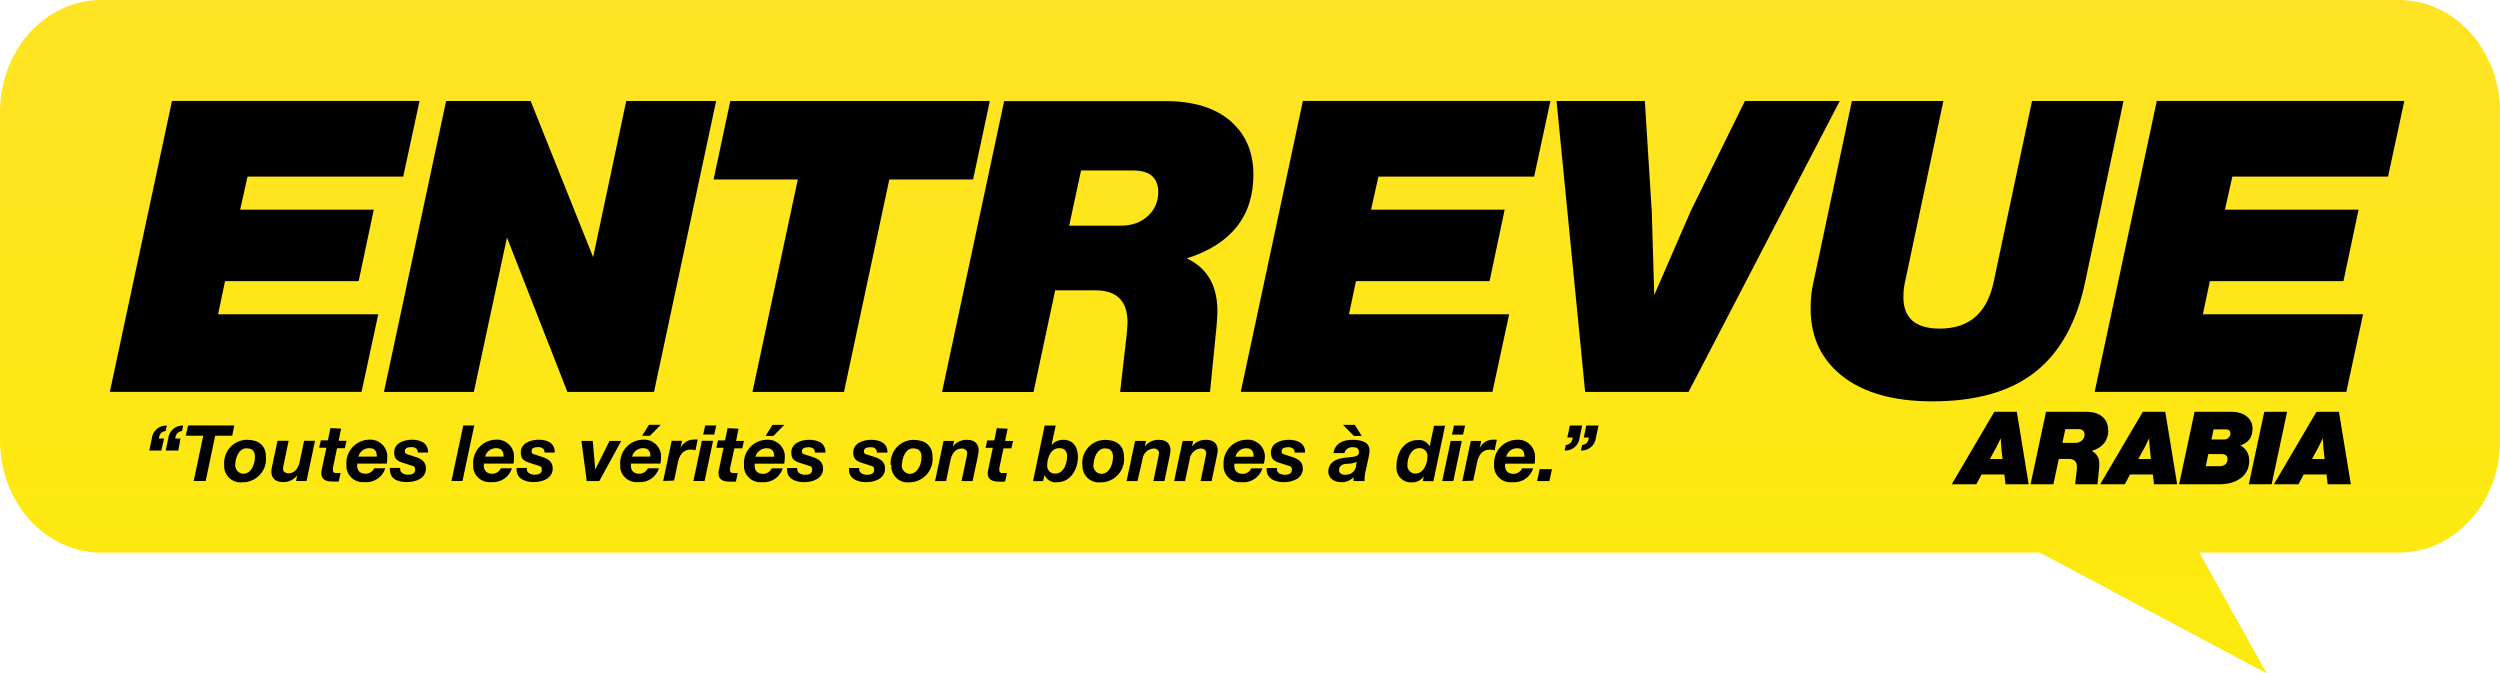
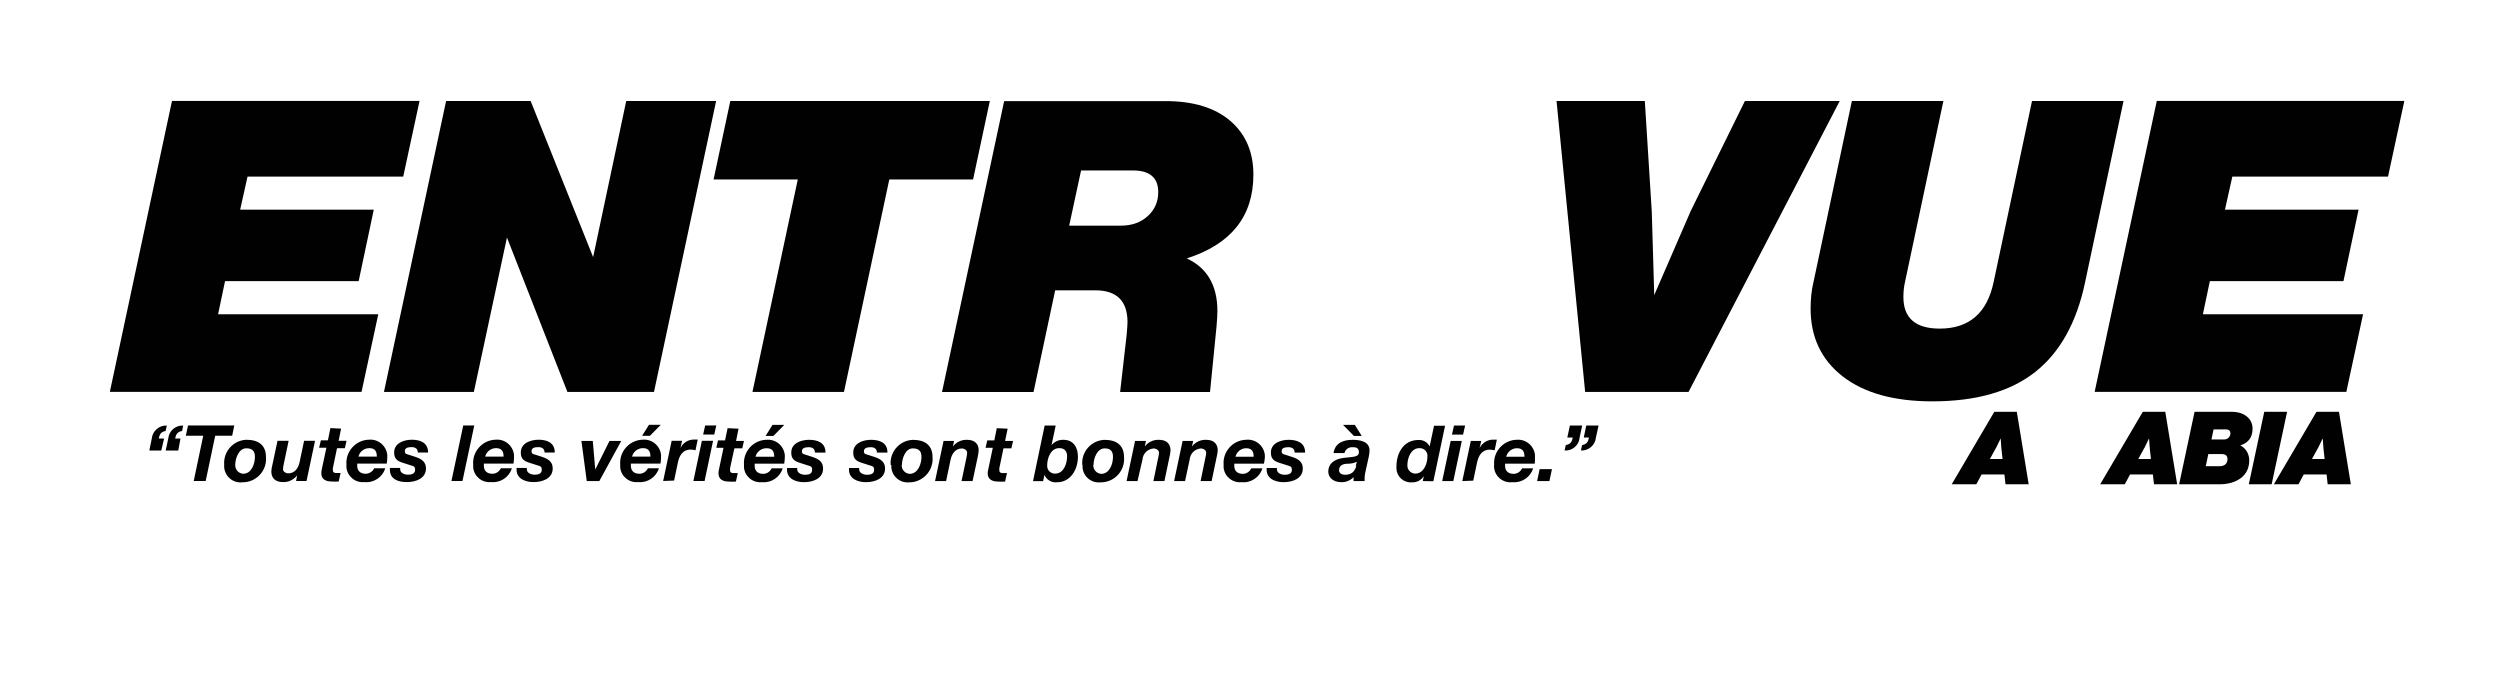
<svg xmlns="http://www.w3.org/2000/svg" id="Layer_2" data-name="Layer 2" viewBox="0 0 294.5 79.33">
  <defs>
    <style>
      .cls-1 {
        fill: #010101;
      }

      .cls-2 {
        fill: url(#linear-gradient);
        fill-rule: evenodd;
      }
    </style>
    <linearGradient id="linear-gradient" x1="147.25" y1="767.47" x2="147.25" y2="851.45" gradientTransform="translate(0 -767.47)" gradientUnits="userSpaceOnUse">
      <stop offset="0" stop-color="#fee324" />
      <stop offset="1" stop-color="#fdeb0b" />
    </linearGradient>
  </defs>
  <g id="Layer_1-2" data-name="Layer 1">
    <g id="Layer_2-2" data-name="Layer 2">
      <g id="Layer_1-2" data-name="Layer 1-2">
-         <path class="cls-2" d="M11.92,0C5.34,0,0,5.9,0,13.19c0,0,0,.01,0,.02v38.68c0,7.29,5.32,13.2,11.9,13.21,0,0,.01,0,.02,0h228.37l26.74,14.23-7.95-14.23h23.51c6.58,0,11.91-5.9,11.92-13.19V13.21C294.51,5.92,289.18,0,282.61,0c0,0-.01,0-.02,0H11.92Z" />
        <path class="cls-1" d="M19.33,51.66l-.33,1.41h-1.41l.29-1.41c.09-.9.87-1.57,1.77-1.53l-.14.64c-.54.1-.71.37-.81.89h.63ZM21.26,51.66l-.26,1.41h-1.48l.3-1.41c.08-.9.86-1.58,1.76-1.53l-.13.64c-.54.1-.72.37-.82.89h.63ZM22.82,56.66l1.12-5.33h-2.05l.26-1.21h5.45l-.25,1.21h-2l-1.12,5.33h-1.41ZM26.41,54.75c-.12-1.51,1.01-2.83,2.52-2.94.07,0,.13,0,.2,0,1.3,0,2.2.64,2.2,2,.14,1.51-.96,2.84-2.47,2.99-.09,0-.19.01-.28.01-1.05.14-2.02-.6-2.16-1.65-.02-.13-.02-.26-.01-.39h0ZM27.71,54.75c-.03.55.38,1.02.93,1.06,1,0,1.39-1.19,1.39-2,0-.63-.27-1-1-1-.9-.02-1.32,1.19-1.32,1.95h0ZM37.11,51.93l-1,4.73h-1.23l.12-.66h0c-.39.51-1,.81-1.65.79-.9,0-1.39-.45-1.39-1.27.02-.28.07-.55.14-.82l.59-2.77h1.31l-.58,2.77c-.05.19-.07.38-.08.58,0,.28.32.48.62.48.79,0,1.19-.65,1.33-1.31l.53-2.52h1.29ZM40.18,50.49l-.29,1.44h.93l-.2.87h-.92l-.49,2.35c0,.07,0,.15,0,.22,0,.34.25.35.44.35.16.01.31.01.47,0l-.22,1c-.27.02-.54.02-.81,0-.61,0-1.26-.19-1.24-1,0-.15.03-.3.06-.45l.54-2.53h-.86l.21-.87h.83l.29-1.44,1.26.06ZM45.57,54.61h-3.49v.28c0,.54.34.92,1,.92.43-.01.82-.26,1-.65h1.3c-.32,1.06-1.36,1.75-2.46,1.63-1.05.11-2-.66-2.11-1.71-.01-.12-.01-.24,0-.36-.11-1.5,1.03-2.81,2.53-2.92.03,0,.05,0,.08,0,1.1-.12,2.08.68,2.2,1.78.01.1.01.2,0,.29,0,.25-.02.5-.06.75h0ZM42.22,53.79h2.17c0-.49-.12-1-.88-1-.61,0-1.15.41-1.29,1.01h0ZM50.43,53.31h-1.21c0-.4-.24-.64-.74-.64s-.79.13-.79.47.15.33.59.47l.65.21c.7.23,1.25.56,1.25,1.36,0,1.17-1.17,1.61-2.25,1.61s-2-.37-2-1.47v-.2h1.21v.16c0,.43.48.64.93.64s.83-.14.83-.57-.19-.43-.47-.52l-1-.32c-.65-.21-1-.47-1-1.21,0-1.12,1.18-1.5,2.09-1.5s1.92.3,1.91,1.52h0ZM53.18,56.66l1.39-6.54h1.3l-1.39,6.54h-1.3ZM60.5,54.61h-3.5v.28c0,.54.34.92,1,.92.43,0,.82-.26,1-.65h1.3c-.32,1.06-1.35,1.74-2.45,1.63-1.05.11-2-.66-2.11-1.71-.01-.12-.01-.24,0-.36-.11-1.5,1.03-2.81,2.53-2.92.03,0,.05,0,.08,0,1.1-.12,2.08.68,2.2,1.78.01.1.01.2,0,.29,0,.25-.02.5-.06.75h0ZM57.15,53.79h2.17c0-.49-.12-1-.88-1-.61,0-1.15.41-1.29,1.01h0ZM65.35,53.31h-1.2c0-.4-.24-.64-.74-.64s-.79.13-.79.47.15.33.59.47l.65.21c.7.23,1.25.56,1.25,1.36,0,1.17-1.17,1.61-2.26,1.61-.92,0-2-.37-2-1.47v-.2h1.21v.16c0,.43.48.64.93.64s.83-.14.83-.57-.19-.43-.47-.52l-1-.32c-.65-.21-1-.47-1-1.21,0-1.12,1.19-1.5,2.1-1.5s1.92.3,1.9,1.52h0ZM73.19,51.93l-2.59,4.74h-1.48l-.63-4.73h1.34l.29,3.37h0l1.68-3.37h1.39ZM77.81,54.61h-3.49v.28c0,.54.34.92,1,.92.43,0,.82-.26,1-.65h1.3c-.32,1.06-1.35,1.74-2.45,1.63-1.05.11-2-.66-2.11-1.71-.01-.12-.01-.24,0-.36-.11-1.5,1.03-2.81,2.53-2.92.03,0,.05,0,.08,0,1.1-.12,2.08.68,2.2,1.78.01.1.01.2,0,.29,0,.25-.02.5-.07.75h0ZM74.45,53.79h2.17c0-.49-.12-1-.88-1-.61,0-1.14.42-1.29,1.01h0ZM77.84,50.04l-1.28,1.3h-.92l.81-1.3h1.39ZM78.12,56.66l1-4.73h1.23l-.19.85h0c.29-.63.94-1.02,1.63-1,.13-.01.27-.01.4,0l-.26,1.26c-.18-.05-.36-.07-.55-.08-1,0-1.36.75-1.53,1.55l-.44,2.1-1.29.05ZM81.68,56.66l1-4.73h1.32l-1,4.73h-1.32ZM84.38,50.12l-.24,1.07h-1.31l.24-1.07h1.31ZM87,50.5l-.29,1.44h.93l-.2.87h-.93l-.51,2.35c0,.07,0,.15,0,.22,0,.34.25.35.44.35.16,0,.31,0,.47,0l-.22,1c-.27.02-.55.02-.82,0-.6,0-1.25-.19-1.23-1,0-.15.02-.3.06-.45l.53-2.53h-.85l.2-.87h.83l.3-1.44,1.29.06ZM92.39,54.62h-3.49v.28c0,.54.34.92,1,.92.43,0,.82-.26,1-.65h1.3c-.32,1.06-1.35,1.74-2.45,1.63-1.05.11-2-.66-2.11-1.71-.01-.12-.01-.24,0-.36-.11-1.5,1.03-2.81,2.53-2.92.03,0,.05,0,.08,0,1.1-.12,2.08.68,2.2,1.78.01.1.01.2,0,.29,0,.25-.03.5-.07.74ZM89,53.8h2.2c0-.49-.12-1-.88-1-.62-.01-1.17.4-1.32,1ZM92.39,50.05l-1.28,1.3h-.92l.81-1.3h1.39ZM97.21,53.32h-1.21c0-.4-.24-.64-.73-.64s-.8.13-.8.47.16.33.6.47l.65.21c.69.23,1.24.56,1.24,1.36,0,1.17-1.16,1.61-2.25,1.61-.92,0-2-.37-2-1.47v-.2h1.2v.16c0,.43.49.64.94.64s.82-.14.82-.57-.18-.43-.46-.52l-1-.32c-.65-.21-1-.47-1-1.21,0-1.12,1.18-1.5,2.1-1.5s1.95.29,1.93,1.51h-.03ZM104.51,53.32h-1.21c0-.4-.24-.64-.73-.64s-.8.13-.8.47.16.33.6.47l.65.21c.69.23,1.24.56,1.24,1.36,0,1.17-1.16,1.61-2.25,1.61-.92,0-2-.37-2-1.47v-.2h1.2v.16c0,.43.49.64.94.64s.82-.14.82-.57-.18-.43-.46-.52l-1-.32c-.65-.21-1-.47-1-1.21,0-1.12,1.18-1.5,2.1-1.5s1.95.29,1.93,1.51h-.03ZM104.92,54.76c-.12-1.51,1.01-2.83,2.52-2.94.07,0,.13,0,.2,0,1.3,0,2.21.64,2.21,2,.14,1.51-.98,2.85-2.49,2.99-.09,0-.18.01-.27.01-1.06.1-1.99-.68-2.09-1.74,0-.1-.01-.21,0-.31h-.08ZM106.22,54.76c-.03.55.38,1.02.93,1.06,1,0,1.4-1.19,1.4-2,0-.63-.28-1-1-1-.88-.03-1.3,1.18-1.3,1.94h-.03ZM110.15,56.67l1-4.73h1.24l-.14.66h0c.39-.52,1.01-.81,1.66-.79.9,0,1.38.45,1.38,1.27-.03.28-.07.55-.13.82l-.59,2.77h-1.3l.58-2.77c.04-.19.07-.38.08-.58,0-.28-.32-.49-.62-.49-.79,0-1.19.66-1.33,1.32l-.53,2.52h-1.3ZM118.7,50.5l-.3,1.44h.94l-.2.87h-.93l-.49,2.35v.22c0,.34.25.35.44.35.15,0,.31,0,.46,0l-.22,1c-.27.02-.54.02-.81,0-.6,0-1.26-.19-1.24-1,0-.15.03-.3.07-.45l.53-2.53h-.85l.2-.87h.83l.29-1.44,1.28.06ZM124.77,52.79c-1,0-1.41,1.19-1.41,2-.05.5.31.95.81,1,.04,0,.08,0,.13,0,1,0,1.4-1.16,1.4-2,.03-.54-.23-1-.9-1h-.03ZM121.69,56.67l1.37-6.54h1.3l-.49,2.31h0c.34-.42.86-.65,1.4-.63,1.2,0,1.71.91,1.71,2,0,1.47-.85,3-2.46,3-.63.08-1.24-.28-1.48-.87h0l-.16.74h-1.19ZM127.49,54.76c-.12-1.51,1.01-2.83,2.52-2.94.07,0,.13,0,.2,0,1.3,0,2.2.64,2.2,2,.14,1.51-.96,2.84-2.47,2.99-.09,0-.19.01-.28.01-1.05.12-2.01-.63-2.13-1.68-.01-.12-.02-.25,0-.37h-.03ZM128.79,54.76c-.03.55.38,1.02.93,1.06,1,0,1.39-1.19,1.39-2,0-.63-.27-1-.95-1-.92-.03-1.34,1.18-1.34,1.94h-.03ZM132.71,56.67l1-4.73h1.29l-.15.66h0c.39-.52,1.01-.81,1.66-.79.9,0,1.38.45,1.38,1.27-.03.28-.07.55-.14.82l-.58,2.77h-1.3l.57-2.77c.05-.19.08-.38.09-.58,0-.28-.32-.49-.63-.49-.71.05-1.27.61-1.32,1.32l-.58,2.52h-1.29ZM138.31,56.67l1-4.73h1.25l-.15.66h0c.39-.52,1.01-.81,1.66-.79.9,0,1.38.45,1.38,1.27-.03.28-.07.55-.14.82l-.58,2.77h-1.3l.57-2.77c.05-.19.08-.38.09-.58,0-.28-.32-.49-.63-.49-.71.05-1.27.61-1.32,1.32l-.54,2.52h-1.29ZM148.86,54.62h-3.46v.28c0,.54.34.92,1,.92.43,0,.82-.26,1-.65h1.31c-.32,1.06-1.36,1.75-2.46,1.63-1.05.11-2-.66-2.11-1.71-.01-.12-.01-.24,0-.36-.11-1.5,1.03-2.81,2.53-2.92.03,0,.05,0,.08,0,1.1-.14,2.1.64,2.24,1.73.01.11.02.22.01.34-.02.25-.05.5-.11.74h-.03ZM145.51,53.8h2.17c0-.49-.12-1-.88-1-.6,0-1.12.42-1.26,1h-.03ZM153.71,53.32h-1.2c0-.4-.24-.64-.74-.64s-.79.13-.79.47.15.33.59.47l.65.21c.7.23,1.25.56,1.25,1.36,0,1.17-1.17,1.61-2.26,1.61-.92,0-2-.37-2-1.47v-.2h1.21v.16c0,.43.48.64.93.64s.83-.14.83-.57-.19-.43-.47-.52l-1-.32c-.65-.21-1-.47-1-1.21,0-1.12,1.18-1.5,2.09-1.5s1.96.29,1.94,1.51h-.03ZM159.71,54.86l.13-.46c-.35.16-.72.23-1.1.23-.5,0-1,.17-1,.77,0,.36.34.53.71.53.92,0,1.18-.56,1.33-1.07h-.07ZM158.31,53.37h-1.22c.17-1.19,1.17-1.56,2.24-1.56.85,0,2,.18,2,1.24,0,.27-.04.54-.1.8l-.42,1.91c-.04.21-.06.43-.06.64,0,.09,0,.18,0,.27h-1.3v-.46c-.38.39-.9.61-1.44.59-1,0-1.54-.59-1.54-1.25,0-.9.68-1.47,1.81-1.61s1.8-.08,1.8-.68-.49-.58-.82-.58c-.42,0-.79.28-.88.69h-.07ZM159.6,50.05l.81,1.3h-.92l-1.28-1.3h1.39ZM167.6,56.67l.13-.58h0c-.31.48-.85.76-1.42.73-.94.07-1.75-.64-1.81-1.58,0-.1,0-.2,0-.29,0-1.56.83-3.12,2.58-3.12.56-.04,1.08.26,1.33.76h0l.52-2.44h1.3l-1.38,6.54-1.25-.02ZM167.21,52.79c-1,0-1.42,1.14-1.42,2-.03.52.36.96.88,1,.02,0,.03,0,.05,0,1,0,1.43-1.19,1.43-2,.06-.49-.3-.94-.79-.99-.04,0-.08,0-.13,0h-.02ZM169.89,56.67l1-4.73h1.31l-1,4.73h-1.31ZM172.59,50.13l-.24,1.07h-1.31l.24-1.07h1.31ZM172.26,56.67l1-4.73h1.23l-.19.85h0c.3-.63.94-1.02,1.63-1,.13-.01.27-.01.4,0l-.26,1.26c-.18-.05-.36-.07-.55-.08-1,0-1.36.75-1.53,1.55l-.44,2.1-1.29.05ZM180.77,54.62h-3.47v.28c0,.54.34.92,1,.92.43,0,.82-.26,1-.65h1.3c-.32,1.06-1.35,1.74-2.45,1.63-1.05.13-2.01-.62-2.14-1.67-.02-.13-.02-.27,0-.4-.11-1.5,1.03-2.81,2.53-2.92.03,0,.05,0,.08,0,1.1-.12,2.08.68,2.2,1.78.01.1.01.2,0,.29.01.25,0,.49-.03.74h-.02ZM177.41,53.8h2.17c0-.49-.12-1-.88-1-.6,0-1.12.42-1.27,1h-.02ZM181.07,56.67l.3-1.41h1.45l-.3,1.41h-1.45ZM186.57,51.54l.29-1.41h1.45l-.31,1.41c-.08.9-.87,1.58-1.77,1.53l.14-.64c.54-.1.71-.36.81-.89h-.61ZM184.63,51.54l.3-1.41h1.45l-.3,1.41c-.07.91-.86,1.59-1.77,1.53l.14-.64c.54-.1.72-.36.82-.89h-.64Z" />
        <g>
          <path class="cls-1" d="M49.42,11.9l-1.92,8.9h-18.34l-.87,3.9h15.74l-1.78,8.42h-15.74l-.82,3.9h18.87l-1.97,9.14H12.94l7.32-34.27h29.17Z" />
          <path class="cls-1" d="M69.87,30.29l3.9-18.39h10.59l-7.32,34.27h-10.2l-7.12-18.19-3.9,18.19h-10.59l7.32-34.27h9.96l7.36,18.39Z" />
          <path class="cls-1" d="M86.04,11.9h30.56l-1.97,9.24h-9.87l-5.34,25.03h-10.78l5.34-25.03h-9.92l1.97-9.24Z" />
          <path class="cls-1" d="M147.65,20.57c0,4.91-2.62,8.2-7.85,9.87,2.41,1.12,3.61,3.19,3.61,6.21,0,.35-.03.95-.1,1.78l-.77,7.75h-10.59l.77-6.74c.06-.71.1-1.2.1-1.49,0-2.5-1.27-3.75-3.8-3.75h-4.72l-2.55,11.98h-10.78l7.32-34.27h19.01c3.27,0,5.82.78,7.63,2.33,1.81,1.56,2.72,3.67,2.72,6.33ZM125.95,26.58h6.11c1.28,0,2.33-.38,3.15-1.13.82-.75,1.23-1.69,1.23-2.82,0-1.7-1-2.55-2.98-2.55h-6.11l-1.4,6.5Z" />
-           <path class="cls-1" d="M182.64,11.9l-1.92,8.9h-18.34l-.87,3.9h15.74l-1.78,8.42h-15.74l-.82,3.9h18.87l-1.97,9.14h-29.65l7.32-34.27h29.17Z" />
          <path class="cls-1" d="M199.1,24.99l6.45-13.09h11.17l-17.81,34.27h-12.18l-3.37-34.27h10.4l.82,13.04.29,9.82,4.24-9.77Z" />
          <path class="cls-1" d="M227.64,47.28c-4.52,0-8.05-.98-10.57-2.94s-3.78-4.62-3.78-7.99c0-1.16.11-2.2.34-3.13l4.52-21.32h10.78l-4.52,21.32c-.13.55-.19,1.14-.19,1.78,0,2.47,1.43,3.71,4.28,3.71,3.46,0,5.58-1.83,6.35-5.49l4.52-21.32h10.78l-4.52,21.32c-.99,4.75-2.95,8.28-5.87,10.59-2.92,2.31-6.96,3.47-12.13,3.47Z" />
          <path class="cls-1" d="M283.23,11.9l-1.92,8.9h-18.34l-.87,3.9h15.74l-1.78,8.42h-15.74l-.82,3.9h18.87l-1.97,9.14h-29.65l7.32-34.27h29.17Z" />
        </g>
        <g>
          <path class="cls-1" d="M238.97,57.05h-2.72l-.13-1.16h-2.69l-.62,1.16h-2.9l5.02-8.54h2.65l1.4,8.54ZM235.11,52.79l-.7,1.28h1.49l-.14-1.28-.08-1.15-.56,1.15Z" />
-           <path class="cls-1" d="M248.36,50.67c0,1.22-.65,2.04-1.96,2.46.6.28.9.8.9,1.55,0,.09,0,.24-.02.44l-.19,1.93h-2.64l.19-1.68c.02-.18.02-.3.02-.37,0-.62-.32-.94-.95-.94h-1.18l-.64,2.99h-2.69l1.82-8.54h4.74c.82,0,1.45.19,1.9.58s.68.91.68,1.58ZM242.94,52.17h1.52c.32,0,.58-.09.79-.28.2-.19.31-.42.31-.7,0-.42-.25-.64-.74-.64h-1.52l-.35,1.62Z" />
          <path class="cls-1" d="M256.46,57.05h-2.72l-.13-1.16h-2.69l-.62,1.16h-2.9l5.02-8.54h2.65l1.4,8.54ZM252.59,52.79l-.7,1.28h1.49l-.14-1.28-.08-1.15-.56,1.15Z" />
          <path class="cls-1" d="M263.91,52.47c.31.15.56.39.76.7.19.32.29.67.29,1.05,0,.9-.33,1.6-.98,2.09-.66.5-1.52.74-2.56.74h-4.72l1.82-8.54h4.32c.77,0,1.38.18,1.83.55s.68.85.68,1.44c0,1.01-.48,1.66-1.44,1.97ZM259.84,54.92h1.58c.32,0,.56-.07.73-.22.17-.15.25-.36.25-.63,0-.38-.23-.58-.68-.58h-1.58l-.3,1.43ZM260.51,51.77h1.49c.22,0,.39-.07.53-.21.14-.14.21-.31.21-.5,0-.32-.18-.48-.53-.48h-1.45l-.25,1.19Z" />
          <path class="cls-1" d="M267.6,57.05h-2.69l1.82-8.54h2.69l-1.82,8.54Z" />
          <path class="cls-1" d="M276.92,57.05h-2.72l-.13-1.16h-2.69l-.62,1.16h-2.9l5.02-8.54h2.65l1.4,8.54ZM273.05,52.79l-.7,1.28h1.49l-.14-1.28-.08-1.15-.56,1.15Z" />
        </g>
      </g>
    </g>
  </g>
</svg>